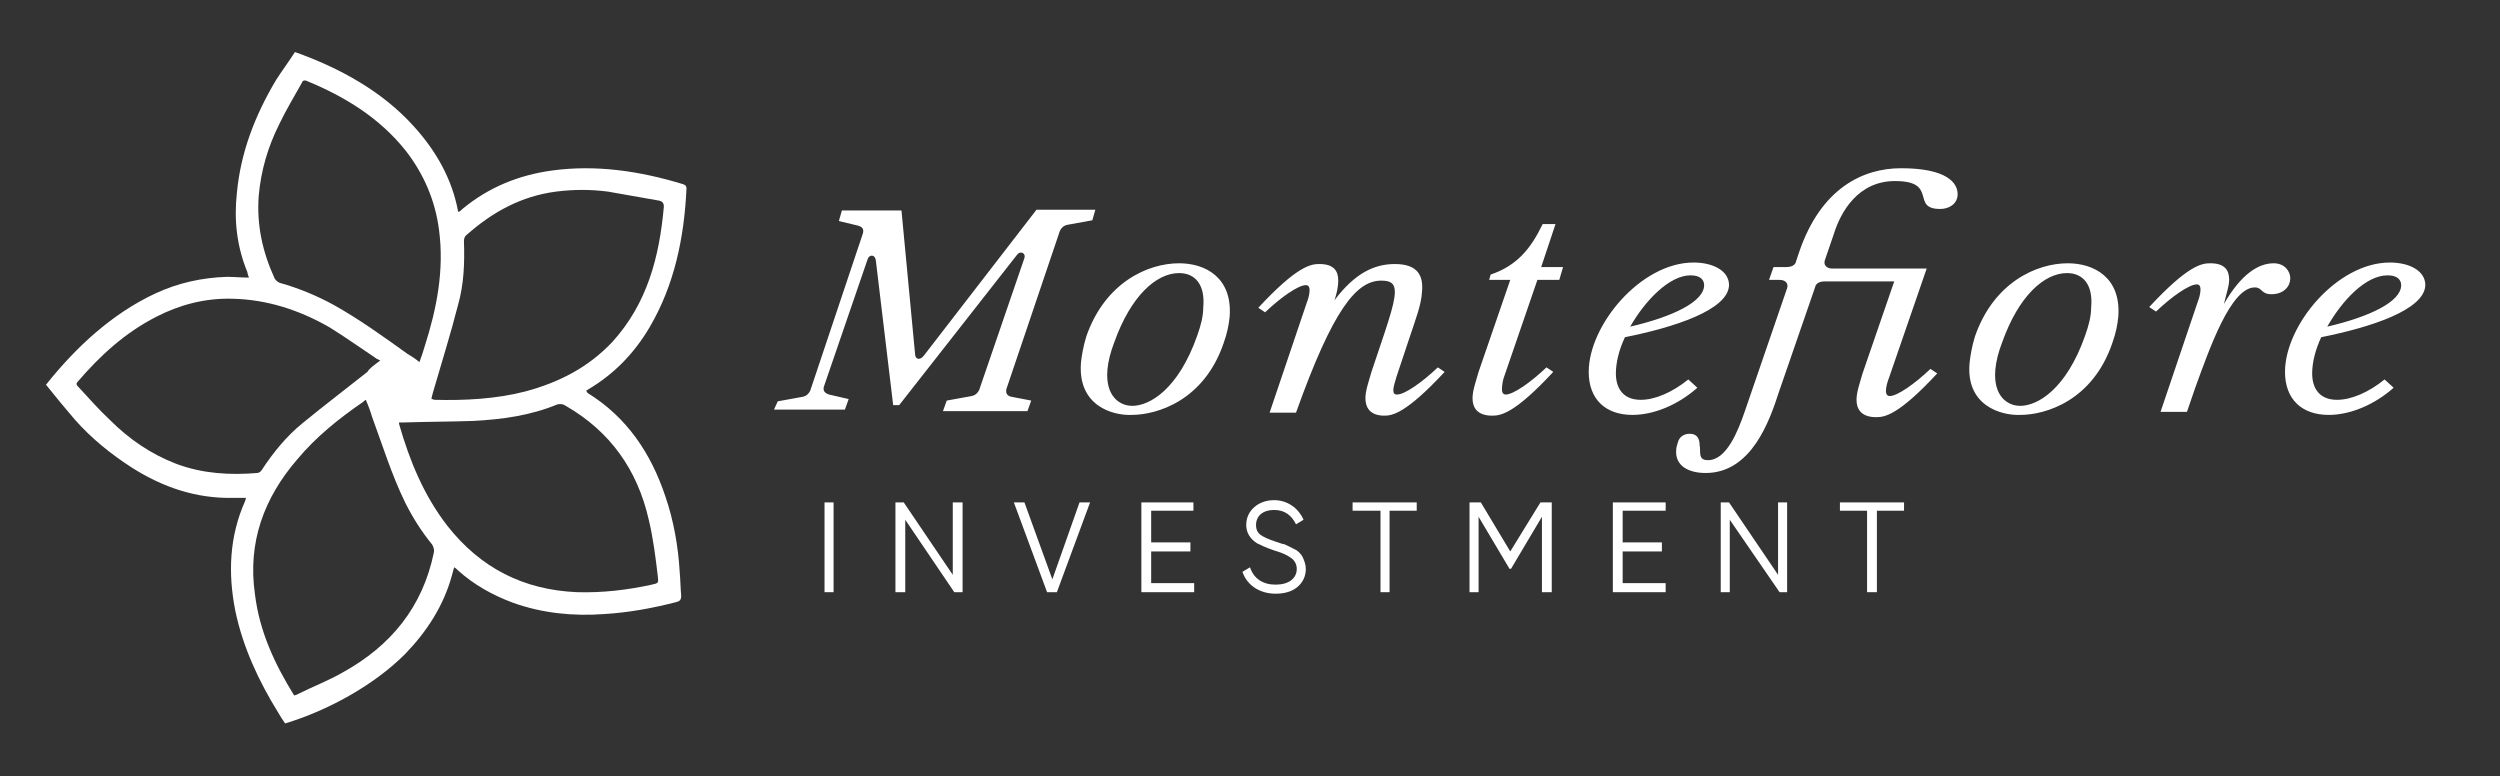
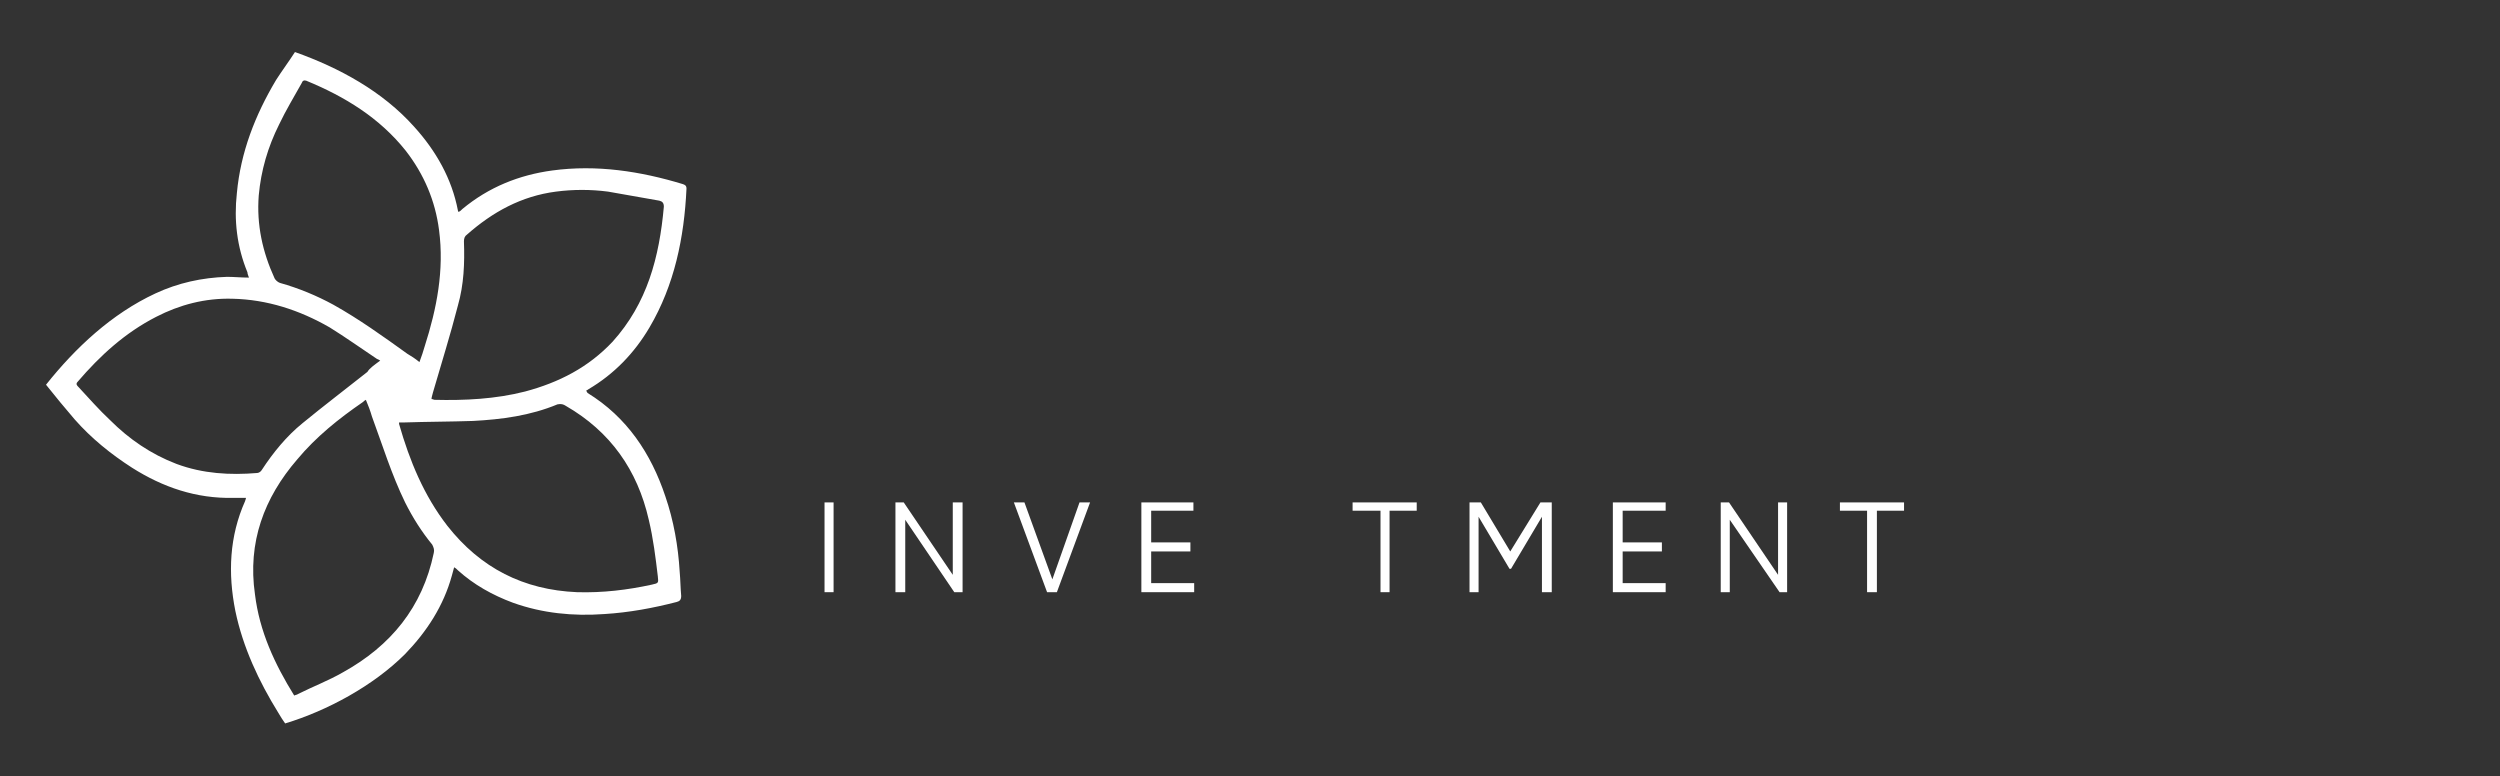
<svg xmlns="http://www.w3.org/2000/svg" version="1.1" id="Calque_1" x="0px" y="0px" viewBox="0 0 331.4 102.9" style="enable-background:new 0 0 331.4 102.9;" xml:space="preserve">
  <rect x="0" y="0" width="331.4" height="102.9" fill="#333333" stroke="none" />
  <style type="text/css"> .st0{fill:#FFFFFF;} </style>
  <g>
    <rect x="109.3" y="66.6" class="st0" width="1.2" height="11.9" />
    <polygon class="st0" points="126.3,76.2 119.8,66.6 119.8,66.6 118.7,66.6 118.7,78.5 120,78.5 120,68.9 126.5,78.5 126.5,78.5 127.6,78.5 127.6,66.6 126.3,66.6 " />
    <polygon class="st0" points="139.5,76.8 135.8,66.6 135.8,66.6 134.4,66.6 138.8,78.5 138.8,78.5 140.1,78.5 144.5,66.6 144.5,66.6 143.1,66.6 " />
    <polygon class="st0" points="152.6,73.1 157.8,73.1 157.8,71.9 152.6,71.9 152.6,67.7 158.2,67.7 158.2,66.6 151.3,66.6 151.3,78.5 158.3,78.5 158.3,77.3 152.6,77.3 " />
-     <path class="st0" d="M171.6,72.8c-0.2-0.1-0.4-0.2-0.8-0.4c-0.4-0.2-0.6-0.3-0.8-0.3l-0.9-0.3c-0.9-0.3-1.6-0.6-2-0.9 c-0.4-0.3-0.6-0.7-0.6-1.3c0-1.2,0.9-2,2.4-2c1.4,0,2.3,0.7,2.9,1.9l0,0l1-0.6l0,0l0,0c-0.7-1.6-2.2-2.6-3.9-2.6 c-1,0-1.9,0.3-2.6,0.9c-0.7,0.6-1.1,1.4-1.1,2.4c0,1,0.5,1.8,1.4,2.4c0.4,0.2,1.2,0.6,2.4,1c1.1,0.3,1.8,0.7,2.2,1 c0.4,0.3,0.7,0.8,0.7,1.4c0,1.3-1.1,2.1-2.8,2.1c-1.7,0-2.9-0.8-3.4-2.3l0,0l-1,0.6l0,0l0,0c0.6,1.8,2.3,2.9,4.4,2.9 c1.2,0,2.2-0.3,2.9-0.9c0.7-0.6,1.1-1.4,1.1-2.4c0-0.5-0.2-1.1-0.4-1.5C172.5,73.4,171.9,72.9,171.6,72.8" />
    <polygon class="st0" points="179.3,67.7 183,67.7 183,78.5 184.2,78.5 184.2,67.7 187.8,67.7 187.8,66.6 179.3,66.6 " />
    <polygon class="st0" points="200.2,73.1 196.3,66.6 196.3,66.6 194.8,66.6 194.8,78.5 196,78.5 196,68.5 200.1,75.4 200.1,75.4 200.3,75.4 204.4,68.5 204.4,78.5 205.7,78.5 205.7,66.6 204.2,66.6 " />
    <polygon class="st0" points="215.1,73.1 220.3,73.1 220.3,71.9 215.1,71.9 215.1,67.7 220.8,67.7 220.8,66.6 213.8,66.6 213.8,78.5 220.8,78.5 220.8,77.3 215.1,77.3 " />
    <polygon class="st0" points="235.7,76.2 229.2,66.6 229.1,66.6 228.1,66.6 228.1,78.5 229.3,78.5 229.3,68.9 235.9,78.5 235.9,78.5 236.9,78.5 236.9,66.6 235.7,66.6 " />
    <polygon class="st0" points="243.9,66.6 243.9,67.7 247.5,67.7 247.5,78.5 248.8,78.5 248.8,67.7 252.4,67.7 252.4,66.6 " />
-     <path class="st0" d="M143.3,48c0.1-0.9,0.3-2.1,0.7-3.4c2.5-7.2,8.2-9.7,12.3-9.7c3.5,0,7.1,1.9,6.7,7.1c-0.1,1-0.3,2.1-0.8,3.5 c-2.6,7.6-8.8,9.5-12.2,9.5C147.5,55.1,142.8,53.8,143.3,48 M158.7,44.5c0.5-1.4,0.8-2.6,0.8-3.7c0.3-3.1-1.1-4.6-3.2-4.6 c-3,0-6.4,3-8.6,9.2c-0.5,1.3-0.8,2.5-0.9,3.6c-0.3,3.5,1.6,4.8,3.3,4.8C152.4,53.8,156.2,51.6,158.7,44.5 M181,52.8 c0-1,0.4-2.1,0.8-3.5c1.9-5.7,3.1-8.9,3.1-10.6c0-1.1-0.5-1.5-1.8-1.5c-3.3,0-6.4,3.8-11.3,17.5l-3.5,0l4.9-14.5 c0.2-0.5,0.4-1.2,0.4-1.7c0-0.4-0.1-0.7-0.5-0.7c-1,0-3.3,1.6-5.4,3.6l-0.9-0.6c5.2-5.6,7-5.8,8.1-5.8c1.9,0,2.5,0.9,2.5,2.2 c0,0.8-0.2,1.7-0.5,2.6c2.7-3.6,5.3-4.8,8-4.8c3.1,0,3.8,1.6,3.6,3.7c-0.1,1.7-0.8,3.5-1.6,5.9l-1.8,5.4c-0.2,0.7-0.4,1.3-0.4,1.7 c0,0.4,0.1,0.6,0.5,0.6c1,0,3.3-1.6,5.4-3.6l0.9,0.6c-5.2,5.6-7,5.8-8,5.8C181.6,55.1,181,54,181,52.8 M195.2,52.8 c0-1,0.4-2.1,0.8-3.5l4.2-12.2h-2.8l0.2-0.7c3.5-1.2,5.3-3.4,6.9-6.7h1.7l-1.9,5.7h2.9l-0.5,1.7h-2.9l-4.4,12.8 c-0.2,0.5-0.3,1.2-0.3,1.7c0,0.5,0.2,0.7,0.5,0.7c1,0,3.3-1.6,5.4-3.6l0.9,0.6c-5.2,5.6-7,5.8-8.1,5.8 C195.8,55.1,195.2,54,195.2,52.8 M215.4,44.7c-0.8,1.7-1.2,3.4-1.2,4.8c0,1.9,0.9,3.5,3.3,3.5c1.9,0,4.2-1,6.3-2.7l1.2,1.1 c-2.6,2.3-5.8,3.6-8.6,3.6c-3.6,0-5.8-2.1-5.8-5.7c0-6.2,6.9-14.5,13.9-14.5c2.6,0,4.7,1.1,4.7,3C229.1,41.1,221.9,43.4,215.4,44.7 M216.1,43.3c5.6-1.3,9.8-3.3,9.8-5.5c0-0.7-0.5-1.3-1.8-1.3C221.3,36.5,218.1,39.8,216.1,43.3 M222.2,59.6c0-0.3,0.1-0.5,0.2-0.9 c0.2-0.8,0.8-1.2,1.6-1.2c1,0,1.3,0.7,1.3,1.5c0.2,0.8-0.3,2,1.1,2c2.5,0,4-3.9,4.9-6.5l5.6-16.3c0.2-0.6-0.2-1.1-1-1.1h-1.4 l0.6-1.7h1.7c0.6,0,1.2-0.2,1.3-0.8l0.4-1.2c2.9-8.5,8.5-11.1,13.5-11.1c6,0,7.6,1.9,7.5,3.6c-0.1,1.2-1.2,1.8-2.3,1.8 c-4,0-0.2-3.7-6-3.7c-4.9,0-7.2,4.1-8.1,7l-1.2,3.5c-0.2,0.6,0.2,1.1,1,1.1h12.5l-5,14.5c-0.2,0.5-0.4,1.2-0.4,1.7 c0,0.5,0.2,0.7,0.5,0.7c1,0,3.3-1.6,5.4-3.6l0.9,0.6c-5.2,5.6-7,5.8-8.1,5.8c-2,0-2.6-1.1-2.6-2.3c0-1,0.4-2.1,0.8-3.5l4.2-12.2 h-9.2c-0.6,0-1.2,0.2-1.3,0.8L235.8,52c-1.2,3.7-3.6,10.7-9.7,10.7C223.9,62.7,222,61.8,222.2,59.6 M261.1,48 c0.1-0.9,0.3-2.1,0.7-3.4c2.5-7.2,8.2-9.7,12.3-9.7c3.5,0,7.1,1.9,6.7,7.1c-0.1,1-0.3,2.1-0.8,3.5c-2.6,7.6-8.8,9.5-12.2,9.5 C265.3,55.1,260.5,53.8,261.1,48 M276.4,44.5c0.5-1.4,0.8-2.6,0.8-3.7c0.3-3.1-1.1-4.6-3.2-4.6c-3,0-6.4,3-8.6,9.2 c-0.5,1.3-0.8,2.5-0.9,3.6c-0.3,3.5,1.6,4.8,3.3,4.8C270.1,53.8,273.9,51.6,276.4,44.5 M303.6,36.9c0,1-0.8,2.1-2.5,2.1 c-1.4,0-1.2-0.9-2.2-0.9c-3.2,0-6,8.1-7.9,13.3l-1.1,3.2h-3.5l4.9-14.5c0.2-0.5,0.4-1.2,0.4-1.7c0-0.4-0.1-0.7-0.5-0.7 c-1,0-3.3,1.6-5.4,3.6l-0.9-0.6c5.2-5.6,7-5.8,8.1-5.8c1.9,0,2.5,0.9,2.5,2.2c0,0.6-0.2,1.3-0.7,3.2c2.3-4,4.6-5.4,6.6-5.4 C302.8,34.9,303.6,35.9,303.6,36.9 M307.7,44.7c-0.8,1.7-1.2,3.4-1.2,4.8c0,1.9,0.9,3.5,3.3,3.5c1.9,0,4.2-1,6.3-2.7l1.2,1.1 c-2.6,2.3-5.8,3.6-8.6,3.6c-3.6,0-5.8-2.1-5.8-5.7c0-6.2,6.9-14.5,13.9-14.5c2.6,0,4.7,1.1,4.7,3C321.4,41.1,314.2,43.4,307.7,44.7 M308.5,43.3c5.6-1.3,9.8-3.3,9.8-5.5c0-0.7-0.5-1.3-1.8-1.3C313.6,36.5,310.5,39.8,308.5,43.3 M103.1,53.2l3.3-0.6 c0.5-0.1,0.8-0.4,1-0.8l7-20.9c0.1-0.5,0-0.8-0.7-1l-2.5-0.6l0.4-1.4h7.9l1.8,19c0,0.8,0.7,0.9,1.2,0.2l14.9-19.3h7.8l-0.4,1.4 l-3.3,0.6c-0.5,0.1-0.8,0.4-1,0.8l-7.1,21c-0.1,0.5,0.1,0.9,0.7,1l2.6,0.5l-0.5,1.4h-11.2l0.5-1.4l3.3-0.6c0.5-0.1,0.8-0.4,1-0.8 l6-17.5c0.2-0.7-0.6-1-1-0.4l-15.6,19.9h-0.8l-2.3-19.2c-0.1-0.8-0.9-0.8-1.1-0.1l-5.8,16.9c-0.1,0.5,0.1,0.8,0.7,1l2.6,0.6 l-0.5,1.4h-9.4L103.1,53.2z" />
  </g>
  <g id="LlpBKf_00000179627970334168094590000017676470725034976445_">
    <g>
      <path class="st0" d="M60.2,75.2c-0.1,0.4-0.2,0.7-0.3,1.1c-1.1,4-3.3,7.4-6.2,10.4c-4.2,4.2-10.3,7.5-15.9,9.2 c-0.3-0.4-0.6-0.9-0.9-1.4c-2.6-4.2-4.7-8.7-5.7-13.5c-1-5-0.8-9.9,1.3-14.6c0-0.1,0.1-0.2,0.1-0.4c-0.6,0-1.2,0-1.7,0 c-4.9,0.1-9.3-1.4-13.4-4c-2.8-1.8-5.4-3.9-7.6-6.4c-1.2-1.4-2.7-3.2-3.8-4.6l0,0c3.9-4.9,8.7-9.4,14.5-12.1 c3-1.4,6.2-2.1,9.5-2.2c0.9,0,1.9,0.1,2.9,0.1c-0.1-0.3-0.2-0.5-0.2-0.7c-1.4-3.4-1.8-6.9-1.4-10.5c0.5-5.4,2.4-10.3,5.2-15 c0.7-1.1,1.8-2.6,2.5-3.7l0,0C45,9,50.7,12.1,54.9,16.8c2.9,3.2,5,6.9,5.8,11.1c0,0,0,0.1,0.1,0.2c0.2-0.1,0.3-0.2,0.5-0.4 c3.5-2.9,7.5-4.5,11.9-5.1c5.9-0.8,11.7,0.1,17.3,1.8c0.3,0.1,0.5,0.2,0.5,0.6c-0.3,6.5-1.6,12.8-4.9,18.4c-2,3.4-4.7,6.2-8.1,8.2 c-0.1,0.1-0.2,0.1-0.3,0.2c0.1,0.1,0.1,0.2,0.2,0.3c5.2,3.2,8.4,8,10.3,13.7c1.1,3.2,1.7,6.6,1.9,10c0.1,1.1,0.1,2.1,0.2,3.2 c0,0.5-0.2,0.7-0.6,0.8c-3.1,0.8-6.3,1.4-9.6,1.6c-4.1,0.3-8.2-0.1-12.1-1.5c-2.7-1-5.2-2.4-7.3-4.3 C60.5,75.4,60.4,75.3,60.2,75.2z M57.2,52.9c0.2,0,0.3,0.1,0.4,0.1c4,0.1,8.1-0.1,12-1.1c4.5-1.2,8.4-3.2,11.6-6.6 c4.6-5.1,6.2-11.2,6.8-17.9c0-0.5-0.2-0.7-0.6-0.8c-2.3-0.4-4.5-0.8-6.8-1.2c-2.3-0.3-4.6-0.3-6.9,0c-4.6,0.6-8.4,2.7-11.8,5.7 c-0.3,0.2-0.4,0.5-0.4,0.9c0.1,2.9,0,5.7-0.8,8.5c-1,3.9-2.2,7.7-3.3,11.5C57.3,52.4,57.2,52.7,57.2,52.9z M39,92.2 c0.2-0.1,0.4-0.1,0.5-0.2c2-1,4.1-1.8,6-2.9c6.3-3.5,10.5-8.6,12-15.8c0.1-0.4,0-0.7-0.2-1.1c-1.4-1.7-2.6-3.6-3.6-5.6 c-1.8-3.7-3-7.6-4.4-11.4c-0.2-0.7-0.5-1.5-0.8-2.2c-0.2,0.1-0.3,0.2-0.4,0.3c-3.2,2.2-6.2,4.6-8.7,7.6C35,66,32.8,71.9,33.8,78.8 C34.4,83.7,36.4,88,39,92.2z M55.6,48c0.3-0.8,0.5-1.4,0.7-2.1c1.6-5,2.6-10.1,1.9-15.4c-0.5-3.9-2-7.4-4.4-10.5 c-3.5-4.4-8.1-7.2-13.2-9.3c-0.3-0.1-0.5,0-0.6,0.3c-1,1.8-2.1,3.6-3,5.5c-1.5,3-2.4,6.1-2.7,9.4c-0.3,3.9,0.5,7.5,2.1,11 c0.1,0.2,0.4,0.5,0.7,0.6c2.5,0.7,4.9,1.7,7.1,2.9c3.4,1.9,6.6,4.2,9.8,6.5C54.5,47.2,55,47.5,55.6,48z M50.4,47.8 c-0.2-0.1-0.3-0.2-0.4-0.2c-2.1-1.4-4.2-2.9-6.3-4.2c-4-2.3-8.3-3.7-12.9-3.8c-3.6-0.1-7,0.8-10.1,2.4c-4.1,2.1-7.4,5.1-10.4,8.6 c-0.3,0.3-0.1,0.5,0.1,0.7c1.4,1.5,2.7,3,4.2,4.4c2.5,2.5,5.4,4.5,8.8,5.8c3.5,1.3,7.1,1.5,10.7,1.2c0.2,0,0.5-0.2,0.6-0.4 c1.5-2.3,3.3-4.5,5.4-6.2c2.8-2.3,5.7-4.5,8.6-6.8C49,48.8,49.6,48.4,50.4,47.8z M52.9,56c0,0.1,0,0.2,0,0.2 c1.4,4.9,3.3,9.5,6.4,13.5c4.4,5.6,10.1,8.5,17.2,8.8c3.4,0.1,6.7-0.3,9.9-1c0.9-0.2,0.9-0.2,0.8-1.1c-0.3-2.5-0.6-5-1.2-7.5 c-1.5-6.6-5.1-11.7-11-15.1c-0.3-0.2-0.6-0.3-1.1-0.2c-3.6,1.5-7.4,2-11.2,2.2c-3,0.1-6.1,0.1-9.1,0.2C53.4,56,53.1,56,52.9,56z" />
    </g>
  </g>
</svg>